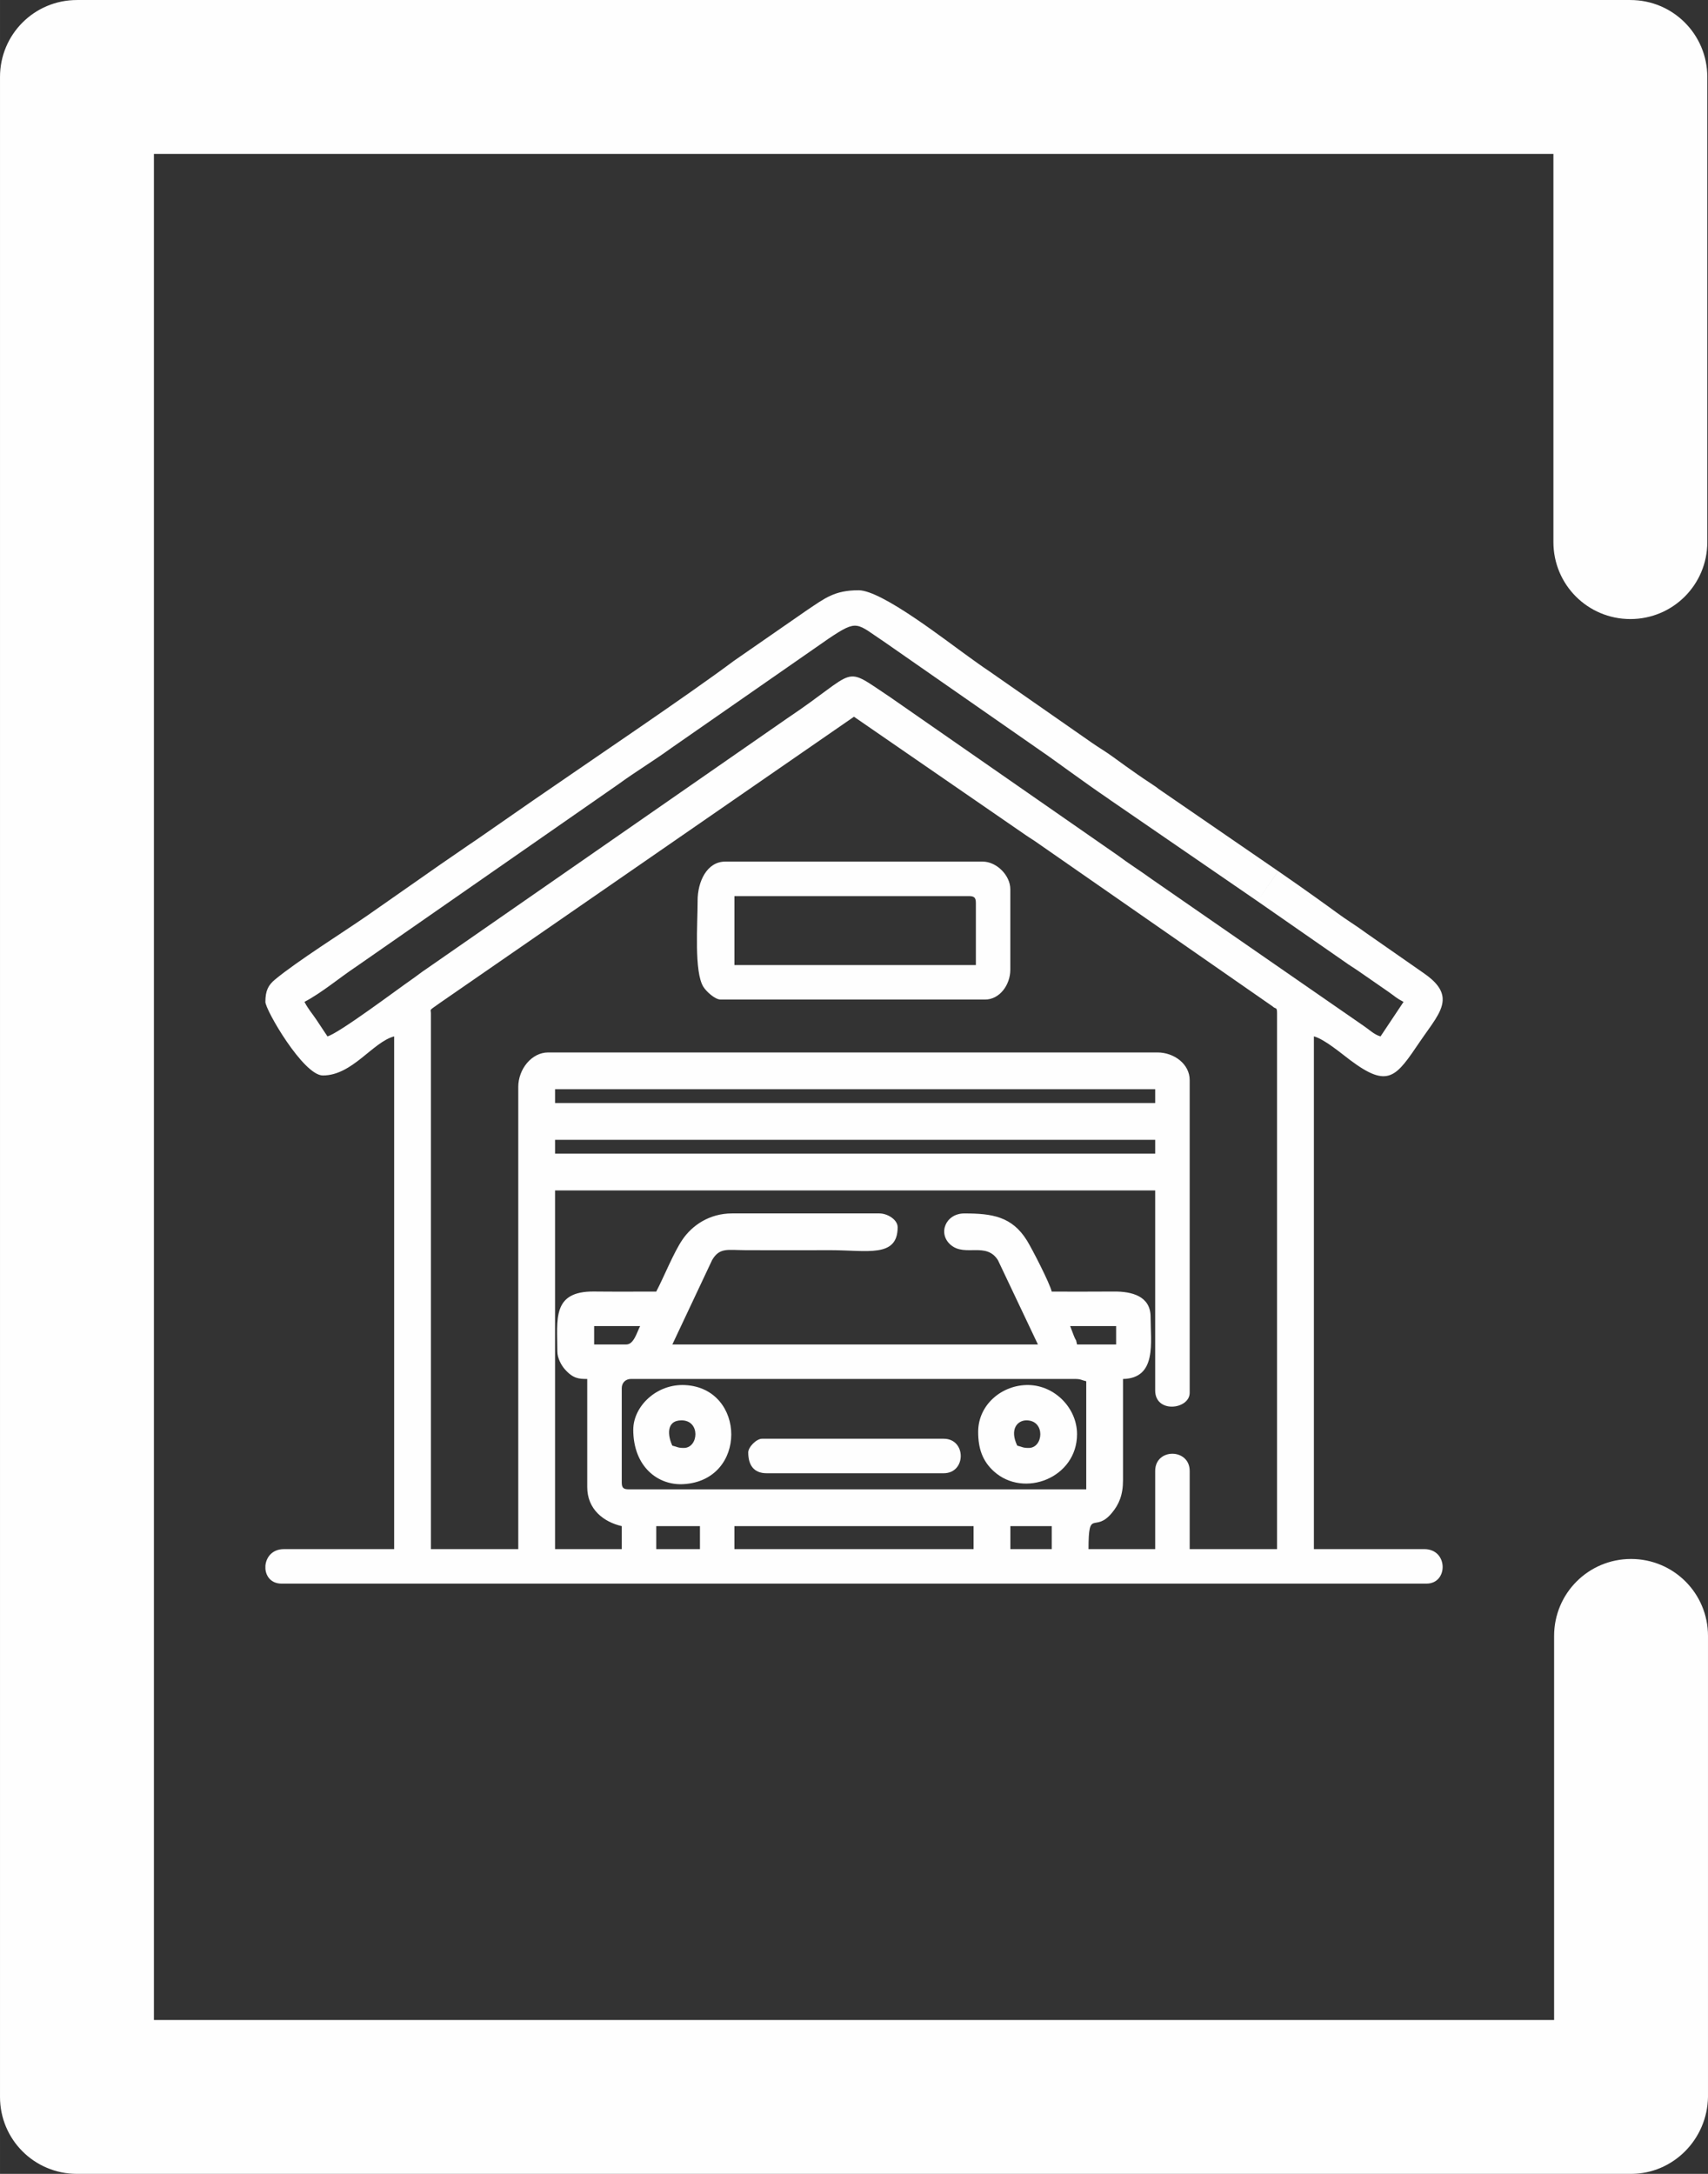
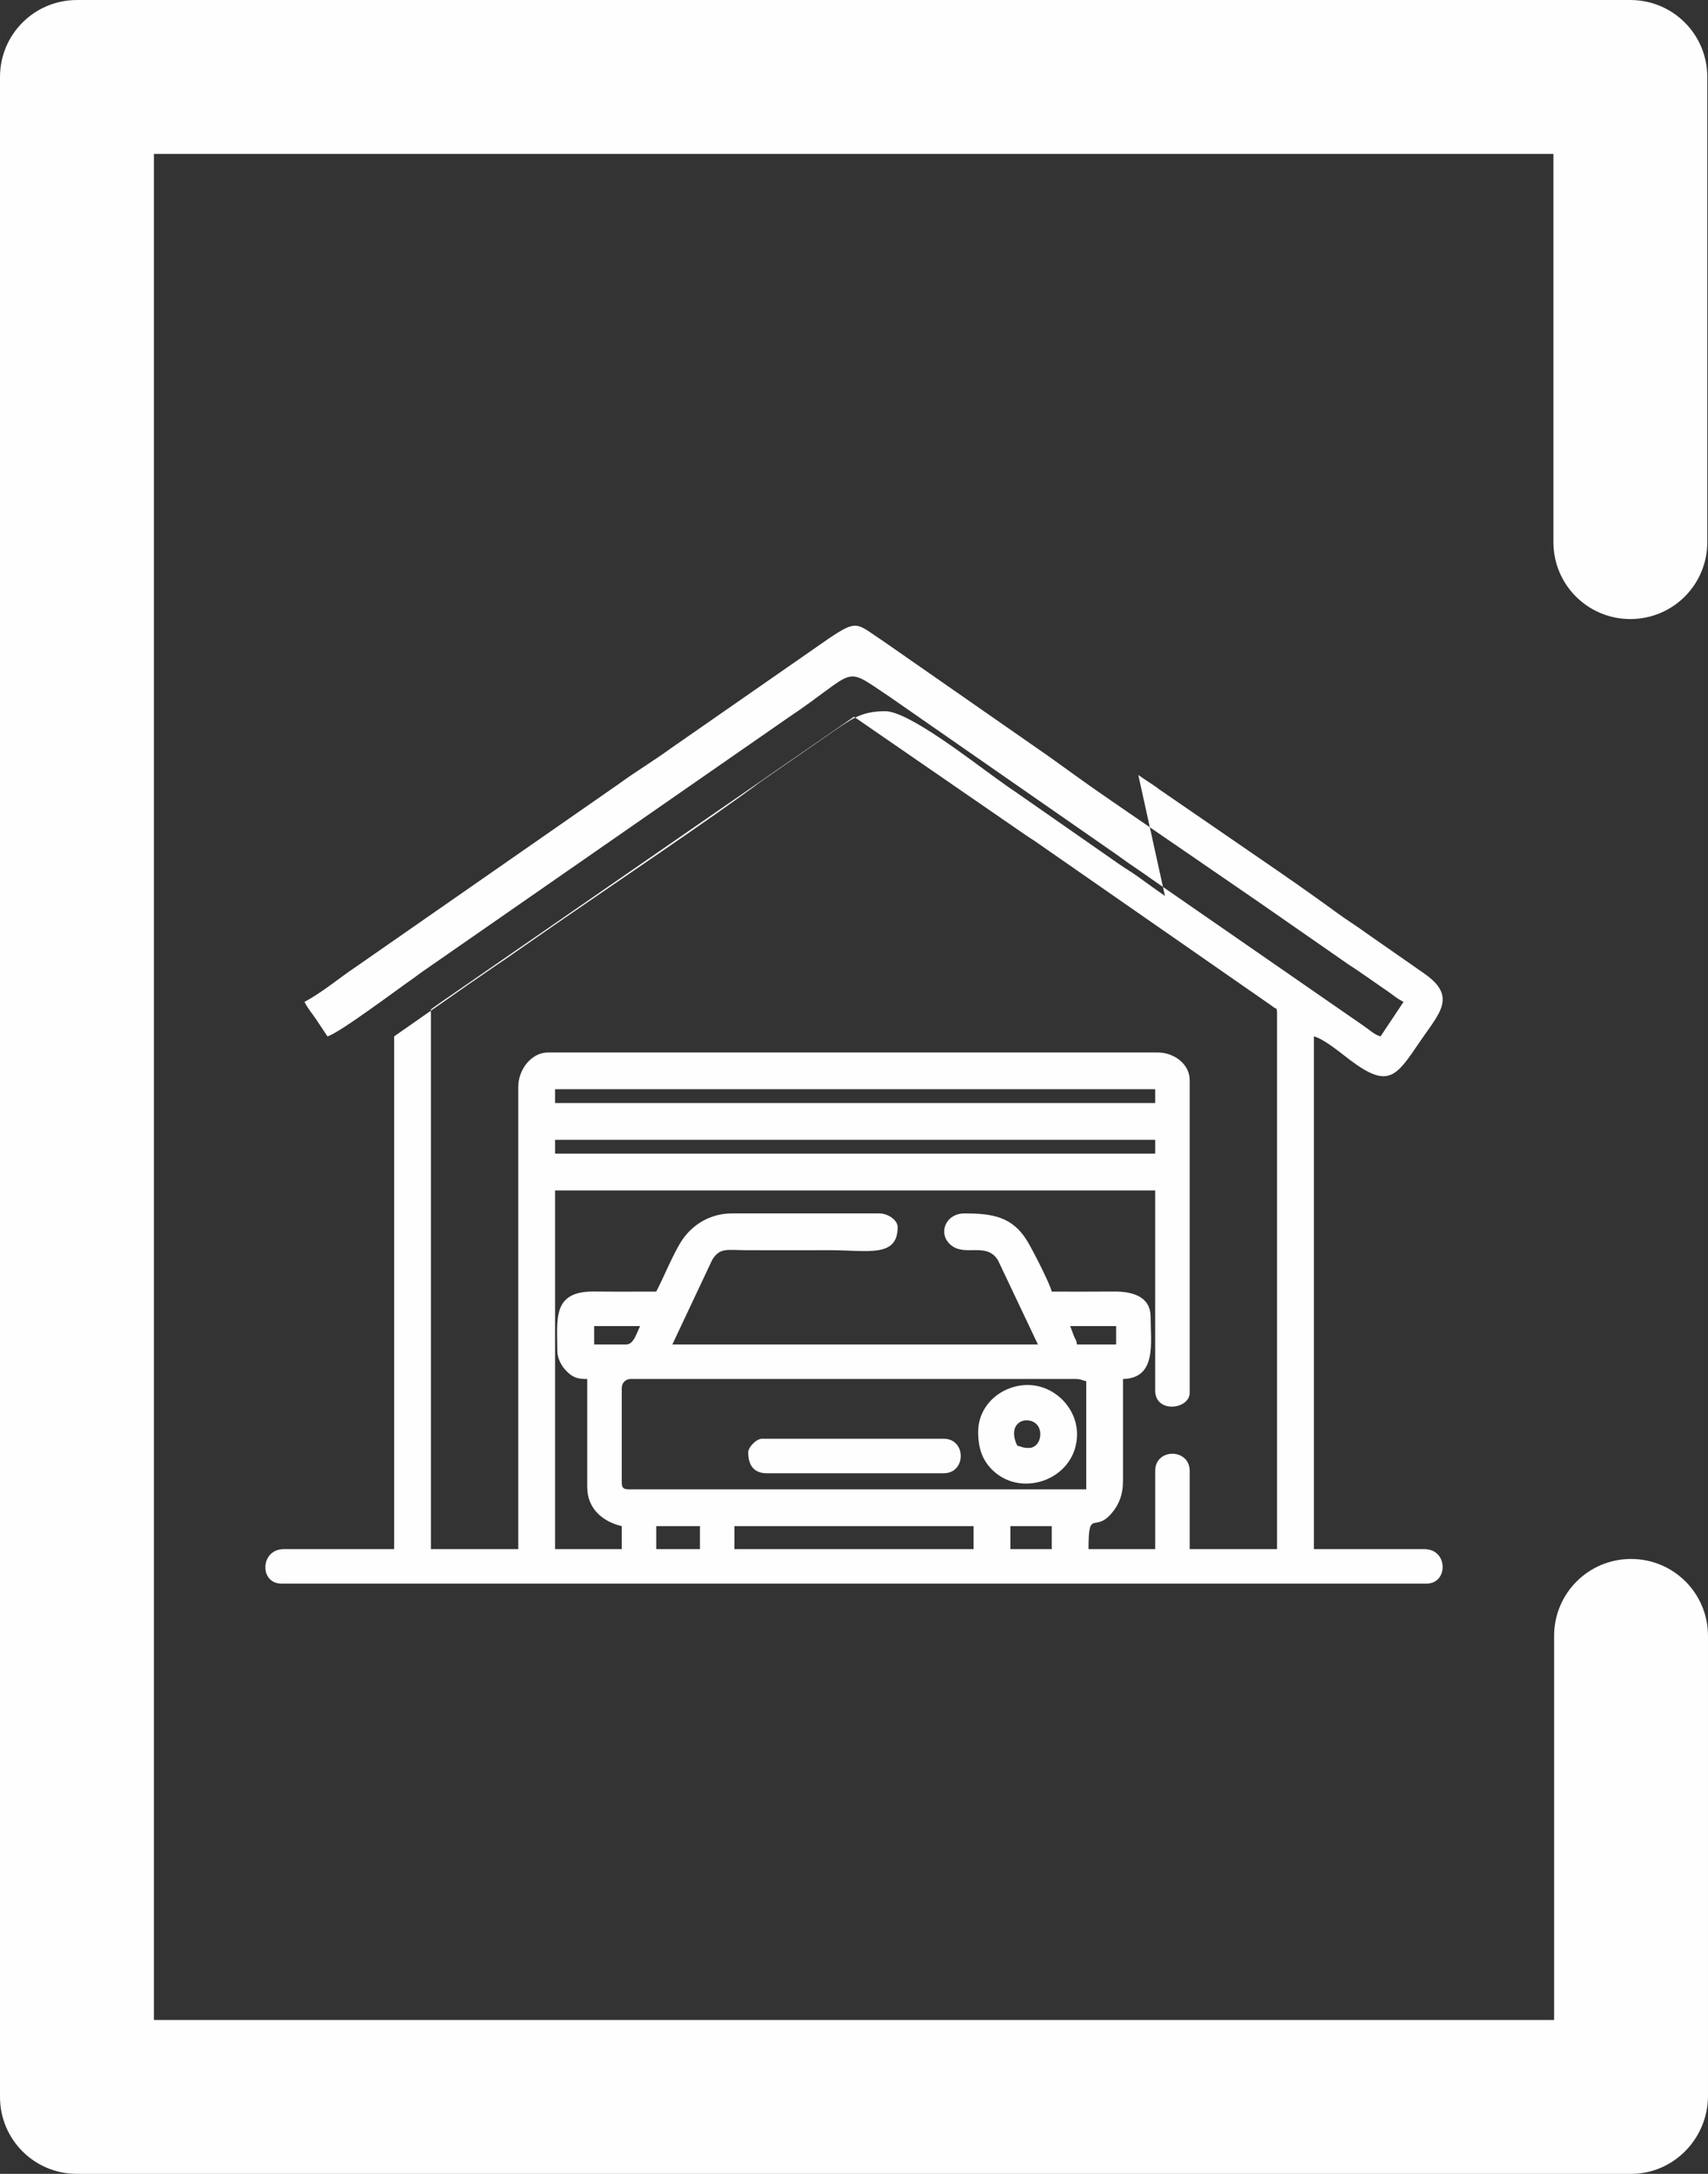
<svg xmlns="http://www.w3.org/2000/svg" xml:space="preserve" width="70mm" height="89.091mm" version="1.1" style="shape-rendering:geometricPrecision; text-rendering:geometricPrecision; image-rendering:optimizeQuality; fill-rule:evenodd; clip-rule:evenodd" viewBox="0 0 736.76 937.7">
  <rect x="0" y="0" width="736.76" height="937.7" fill="#333333" stroke="none" />
  <defs>
    <style type="text/css">
   
    .fil0 {fill:#FEFEFE}
    .fil1 {fill:#FEFEFE;fill-rule:nonzero}
   
  </style>
  </defs>
  <g id="Layer_x0020_1">
    <g id="_2201032256368">
      <g>
        <g>
-           <path class="fil0" d="M435.83 658.29l17.85 0 0 9.92 -17.85 0 0 -9.92zm42.61 -313.54l0 0c-11.45,-7.77 -24.69,-17.66 -28.94,-20.5l-67.83 -47.22c-12.4,-8.21 -11.46,-10.11 -24.2,-1.59l-67.86 47.19c-7.79,5.67 -15.18,10.04 -22.97,15.72l-112.89 78.54c-7.38,4.9 -14.72,11.2 -22.42,15.27 1.78,3.36 3.02,4.53 5.17,7.73 1.75,2.6 3.13,4.73 4.75,7.15 4.96,-1.33 30.34,-20.4 36.11,-24.39 2.8,-1.94 4.02,-3.04 6.93,-4.97l155.12 -107.72c31.56,-21.12 23.42,-23.28 44.45,-9.32l98.31 68.33c4.99,3.75 9.45,6.47 14.58,10.21l91.43 63.3c2.6,1.74 4.61,3.84 7.33,4.57l9.92 -14.88c-3.27,-1.73 -3.47,-2.23 -6.54,-4.37l-12.89 -8.93c-2.34,-1.62 -3.63,-2.3 -5.94,-3.98l-37.69 -26.2 -63.94 -43.92zm12.58 -10.46l2.37 1.63c1.55,1.06 3.13,2.11 4.76,3.17 0.56,0.36 1.08,0.76 1.56,1.17l51.02 35.07 0.45 0.31 0.18 0.12 0 0c11.64,8.01 23.12,16.33 25.17,17.85 4.34,3.23 8.51,5.67 12.89,8.93l24.55 17.11c5.78,3.94 8.11,7.42 8.33,10.92l0 1.1c-0.31,5.19 -4.98,10.53 -9.73,17.53 -10.4,15.32 -13.58,20.53 -30.22,8.03 -3.98,-2.99 -11.07,-8.99 -15.59,-10.2l0 221.18 47.61 0c10.41,0 10.4,14.88 0.99,14.88l-493.94 0c-4.39,0 -6.7,-3.08 -6.94,-6.43l0 -1.2c0.26,-3.65 2.91,-7.24 7.93,-7.24l47.61 0 0 -221.18c-9.31,2.48 -18,16.86 -30.75,16.86 -8.42,0 -24.8,-28.28 -24.8,-31.74 0,-4.94 1.33,-7.3 4.21,-9.68 9.54,-7.9 29.2,-20.25 39.84,-27.61l31.52 -22.04c5.61,-3.8 10.22,-7.09 15.89,-10.89l24 -16.66c21.79,-15.08 67.82,-46.09 86.6,-60.2l31.63 -21.93c7.66,-5.09 11.75,-8.54 22.21,-8.54 10.07,0 37.69,21.73 47.6,28.77 2.98,2.12 5.42,3.95 8.73,6.14l44.42 30.96c3.3,2.29 5.67,3.6 8.91,5.96 3.79,2.76 7.34,5.33 10.98,7.85zm60.33 41.48l-8.97 12.91 -0 -0 8.98 -12.9zm-234.55 282.53l103.15 0 0 9.92 -103.15 0 0 -9.92zm-33.72 0l18.85 0 0 9.92 -18.85 0 0 -9.92zm-14.88 -18.85l0 -40.67c0,-2.32 1.65,-3.97 3.97,-3.97l191.43 0c2.68,0 2.74,0.47 4.96,0.99l0 46.62 -197.38 0c-2.29,0 -2.98,-0.69 -2.98,-2.98zm193.41 -67.45l19.84 0 0 7.93 -16.86 0c-0.82,-3.51 0.06,-0.32 -1.33,-3.63 -0.61,-1.44 -1.17,-3.24 -1.64,-4.31zm-191.43 7.93l-13.89 0 0 -7.93 19.84 0c-1.39,2.62 -2.69,7.93 -5.95,7.93zm-30.75 -88.27l258.87 0 0 5.95 -258.87 0 0 -5.95zm0 -21.82l258.87 0 0 5.95 -258.87 0 0 -5.95zm-15.87 -0.99l0 199.36 -37.69 0 0 -231.1c0,-2.14 -1.18,-0.83 4.21,-4.72l178.29 -123.23 73.98 50.99c2.34,1.62 3.63,2.3 5.94,3.98l100.64 69.96c1.4,1.38 1.94,0.03 1.94,3.02l0 231.1 -37.69 0 0 -33.72c0,-9.84 -14.88,-9.95 -14.88,0l0 33.72 -28.76 0c0,-18.02 2.63,-6.6 10.12,-15.66 3.03,-3.66 4.76,-7.69 4.76,-14.09l0 -43.64c14.71,-0.33 11.9,-15.84 11.9,-26.78 0,-8.99 -8.12,-11.01 -15.84,-10.94 -8.93,0.08 -17.88,0.03 -26.81,0.03 -0.85,-3.66 -8.49,-18.49 -10.69,-22.04 -6.45,-10.41 -15.11,-11.68 -27,-11.68 -8.15,0 -11.64,8.83 -5.75,13.68 6.18,5.09 15.27,-1.52 20.26,6.52l17.23 36.33 -157.7 0 17.15 -36.41c3.24,-5.52 6.62,-4.3 14.58,-4.26 12.23,0.06 24.47,0 36.7,0 15.57,0 28.76,3.38 28.76,-9.92 0,-3.21 -4.31,-5.95 -7.93,-5.95l-63.48 0c-9.84,0 -17.26,5.2 -21.42,11.31 -3.87,5.69 -7.95,16.06 -11.31,22.41 -8.93,0 -17.88,0.07 -26.81,-0.03 -18.27,-0.19 -15.84,12.06 -15.84,25.82 0,2.91 1.71,6 3.21,7.7 3.6,4.08 6.1,4.2 9.68,4.2l0 46.62c0,9.57 7,15.03 14.88,16.86l0 9.92 -28.76 0 0 -154.73 258.87 0 0 86.29c0,10.03 14.88,8.23 14.88,0.99l0 -134.89c0,-6.91 -6.74,-11.9 -13.89,-11.9l-262.84 0c-7.14,0 -12.89,7.21 -12.89,14.88z" />
+           <path class="fil0" d="M435.83 658.29l17.85 0 0 9.92 -17.85 0 0 -9.92zm42.61 -313.54l0 0c-11.45,-7.77 -24.69,-17.66 -28.94,-20.5l-67.83 -47.22c-12.4,-8.21 -11.46,-10.11 -24.2,-1.59l-67.86 47.19c-7.79,5.67 -15.18,10.04 -22.97,15.72l-112.89 78.54c-7.38,4.9 -14.72,11.2 -22.42,15.27 1.78,3.36 3.02,4.53 5.17,7.73 1.75,2.6 3.13,4.73 4.75,7.15 4.96,-1.33 30.34,-20.4 36.11,-24.39 2.8,-1.94 4.02,-3.04 6.93,-4.97l155.12 -107.72c31.56,-21.12 23.42,-23.28 44.45,-9.32l98.31 68.33c4.99,3.75 9.45,6.47 14.58,10.21l91.43 63.3c2.6,1.74 4.61,3.84 7.33,4.57l9.92 -14.88c-3.27,-1.73 -3.47,-2.23 -6.54,-4.37l-12.89 -8.93c-2.34,-1.62 -3.63,-2.3 -5.94,-3.98l-37.69 -26.2 -63.94 -43.92zm12.58 -10.46l2.37 1.63c1.55,1.06 3.13,2.11 4.76,3.17 0.56,0.36 1.08,0.76 1.56,1.17l51.02 35.07 0.45 0.31 0.18 0.12 0 0c11.64,8.01 23.12,16.33 25.17,17.85 4.34,3.23 8.51,5.67 12.89,8.93l24.55 17.11c5.78,3.94 8.11,7.42 8.33,10.92l0 1.1c-0.31,5.19 -4.98,10.53 -9.73,17.53 -10.4,15.32 -13.58,20.53 -30.22,8.03 -3.98,-2.99 -11.07,-8.99 -15.59,-10.2l0 221.18 47.61 0c10.41,0 10.4,14.88 0.99,14.88l-493.94 0c-4.39,0 -6.7,-3.08 -6.94,-6.43l0 -1.2c0.26,-3.65 2.91,-7.24 7.93,-7.24l47.61 0 0 -221.18l31.52 -22.04c5.61,-3.8 10.22,-7.09 15.89,-10.89l24 -16.66c21.79,-15.08 67.82,-46.09 86.6,-60.2l31.63 -21.93c7.66,-5.09 11.75,-8.54 22.21,-8.54 10.07,0 37.69,21.73 47.6,28.77 2.98,2.12 5.42,3.95 8.73,6.14l44.42 30.96c3.3,2.29 5.67,3.6 8.91,5.96 3.79,2.76 7.34,5.33 10.98,7.85zm60.33 41.48l-8.97 12.91 -0 -0 8.98 -12.9zm-234.55 282.53l103.15 0 0 9.92 -103.15 0 0 -9.92zm-33.72 0l18.85 0 0 9.92 -18.85 0 0 -9.92zm-14.88 -18.85l0 -40.67c0,-2.32 1.65,-3.97 3.97,-3.97l191.43 0c2.68,0 2.74,0.47 4.96,0.99l0 46.62 -197.38 0c-2.29,0 -2.98,-0.69 -2.98,-2.98zm193.41 -67.45l19.84 0 0 7.93 -16.86 0c-0.82,-3.51 0.06,-0.32 -1.33,-3.63 -0.61,-1.44 -1.17,-3.24 -1.64,-4.31zm-191.43 7.93l-13.89 0 0 -7.93 19.84 0c-1.39,2.62 -2.69,7.93 -5.95,7.93zm-30.75 -88.27l258.87 0 0 5.95 -258.87 0 0 -5.95zm0 -21.82l258.87 0 0 5.95 -258.87 0 0 -5.95zm-15.87 -0.99l0 199.36 -37.69 0 0 -231.1c0,-2.14 -1.18,-0.83 4.21,-4.72l178.29 -123.23 73.98 50.99c2.34,1.62 3.63,2.3 5.94,3.98l100.64 69.96c1.4,1.38 1.94,0.03 1.94,3.02l0 231.1 -37.69 0 0 -33.72c0,-9.84 -14.88,-9.95 -14.88,0l0 33.72 -28.76 0c0,-18.02 2.63,-6.6 10.12,-15.66 3.03,-3.66 4.76,-7.69 4.76,-14.09l0 -43.64c14.71,-0.33 11.9,-15.84 11.9,-26.78 0,-8.99 -8.12,-11.01 -15.84,-10.94 -8.93,0.08 -17.88,0.03 -26.81,0.03 -0.85,-3.66 -8.49,-18.49 -10.69,-22.04 -6.45,-10.41 -15.11,-11.68 -27,-11.68 -8.15,0 -11.64,8.83 -5.75,13.68 6.18,5.09 15.27,-1.52 20.26,6.52l17.23 36.33 -157.7 0 17.15 -36.41c3.24,-5.52 6.62,-4.3 14.58,-4.26 12.23,0.06 24.47,0 36.7,0 15.57,0 28.76,3.38 28.76,-9.92 0,-3.21 -4.31,-5.95 -7.93,-5.95l-63.48 0c-9.84,0 -17.26,5.2 -21.42,11.31 -3.87,5.69 -7.95,16.06 -11.31,22.41 -8.93,0 -17.88,0.07 -26.81,-0.03 -18.27,-0.19 -15.84,12.06 -15.84,25.82 0,2.91 1.71,6 3.21,7.7 3.6,4.08 6.1,4.2 9.68,4.2l0 46.62c0,9.57 7,15.03 14.88,16.86l0 9.92 -28.76 0 0 -154.73 258.87 0 0 86.29c0,10.03 14.88,8.23 14.88,0.99l0 -134.89c0,-6.91 -6.74,-11.9 -13.89,-11.9l-262.84 0c-7.14,0 -12.89,7.21 -12.89,14.88z" />
        </g>
-         <path class="fil0" d="M316.8 386.53l101.17 0c2.29,0 2.98,0.69 2.98,2.98l0 26.78 -104.14 0 0 -29.76zm-15.87 1.98c0,10.2 -1.58,30.7 2.49,37.18 1.27,2.02 5.01,5.47 7.42,5.47l114.06 0c6.29,0 10.91,-6.32 10.91,-12.89l0 -34.72c0,-5.96 -5.94,-11.9 -11.9,-11.9l-111.09 0c-7.82,0 -11.9,8.52 -11.9,16.86z" />
-         <path class="fil0" d="M293.99 612.67c8.25,0 7.37,11.9 0.99,11.9 -2.68,0 -2.73,-0.47 -4.96,-0.99 -1.92,-4.01 -2.91,-10.91 3.97,-10.91zm-20.83 3.97c0,16.07 10.69,24.16 21.62,23.55 27.77,-1.56 27.05,-41.32 0.81,-42.73 -12.43,-0.67 -22.42,9.23 -22.42,19.19z" />
        <path class="fil0" d="M442.77 612.67c8.25,0 7.37,11.9 0.99,11.9 -2.68,0 -2.73,-0.47 -4.96,-0.99 -3.38,-7.04 0.02,-10.91 3.97,-10.91zm-20.83 4.96c0,7.12 1.83,12.56 6.77,17.04 12.94,11.72 35.88,2.84 35.88,-16.04 0,-11.17 -9.52,-21.01 -20.96,-21.2 -11.21,-0.18 -21.69,8.3 -21.69,20.21z" />
        <path class="fil0" d="M322.76 626.55c0,5.32 2.33,8.93 7.93,8.93l76.37 0c9.82,0 9.82,-14.88 0,-14.88l-78.36 0c-2.39,0 -5.95,3.56 -5.95,5.95z" />
      </g>
      <g id="_2201032255408">
        <path class="fil1" d="M703.57 937.7l-670.38 0c-18.37,0 -33.19,-14.82 -33.19,-33.19l0 -871.31c0,-18.37 14.82,-33.19 33.19,-33.19l670.08 0c18.37,0 33.19,14.82 33.19,33.19l0 200.64c0,18.37 -14.82,33.19 -33.19,33.19 -18.37,0 -33.19,-14.82 -33.19,-33.19l0 -167.45 -603.69 0 0 804.93 603.99 0 0 -165.67c0,-18.37 14.82,-33.19 33.19,-33.19 18.37,0 33.19,14.82 33.19,33.19l0 198.86c-0.3,18.37 -15.11,33.19 -33.19,33.19z" />
      </g>
    </g>
  </g>
</svg>